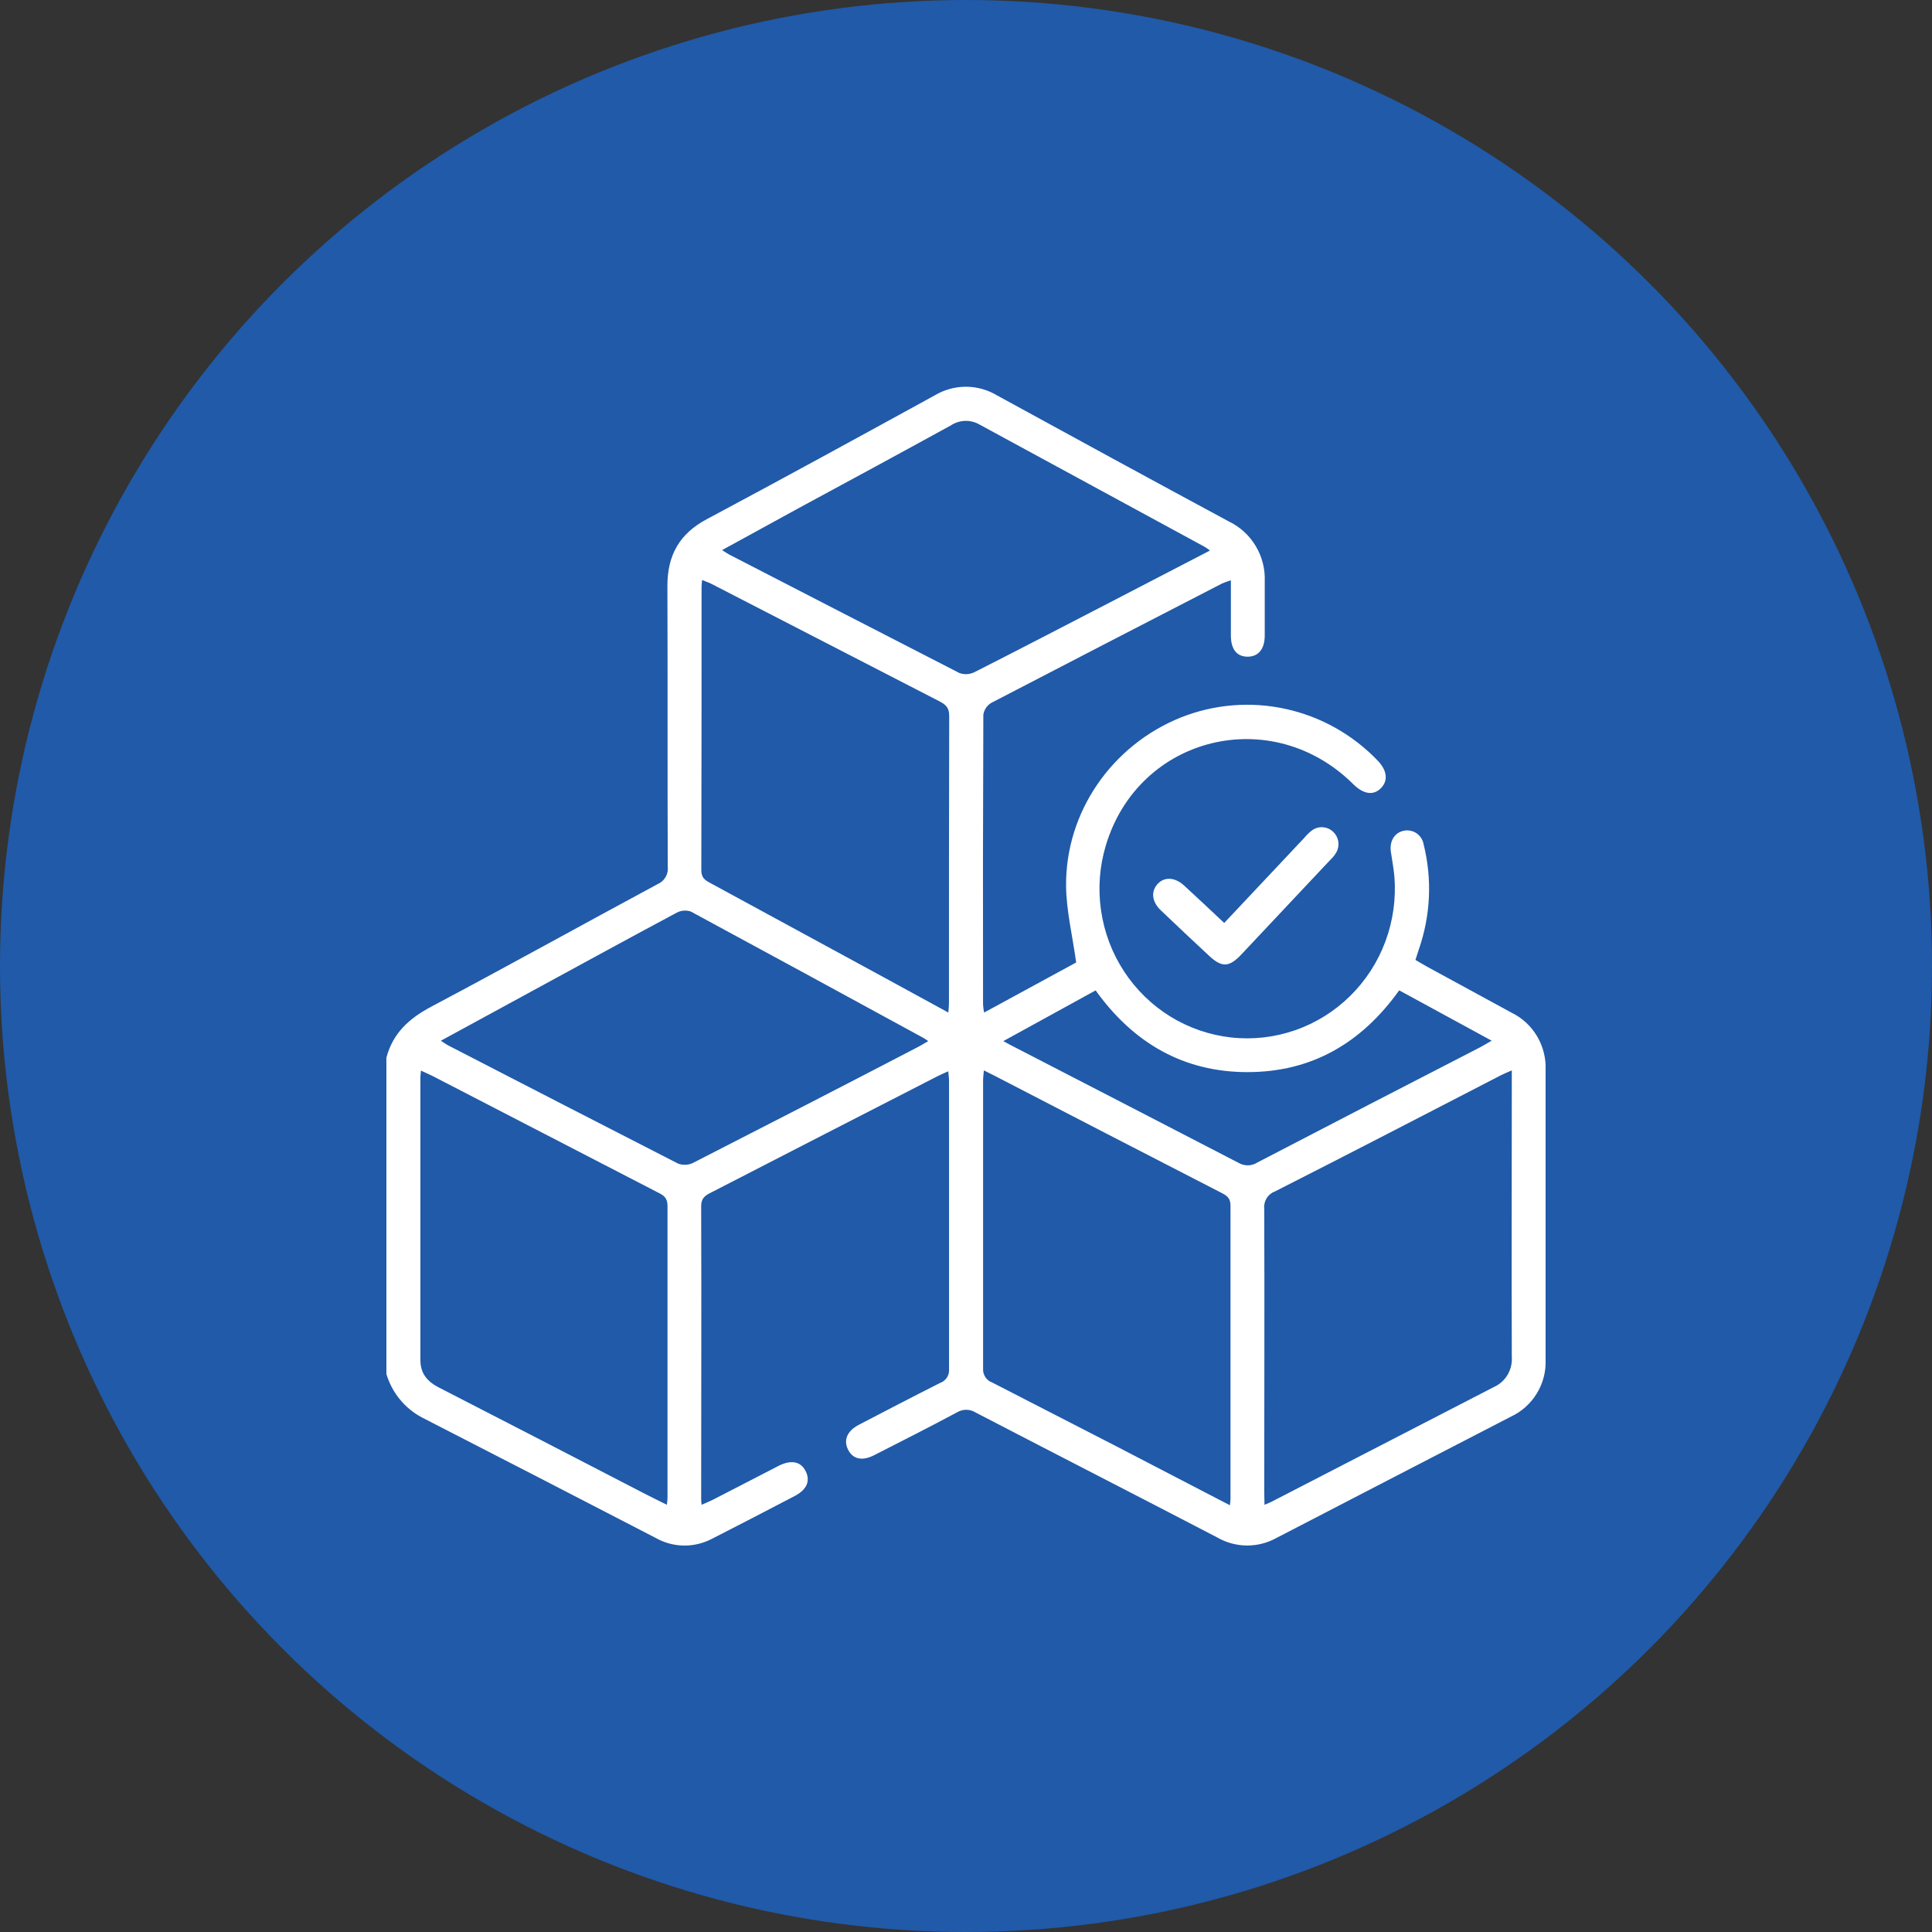
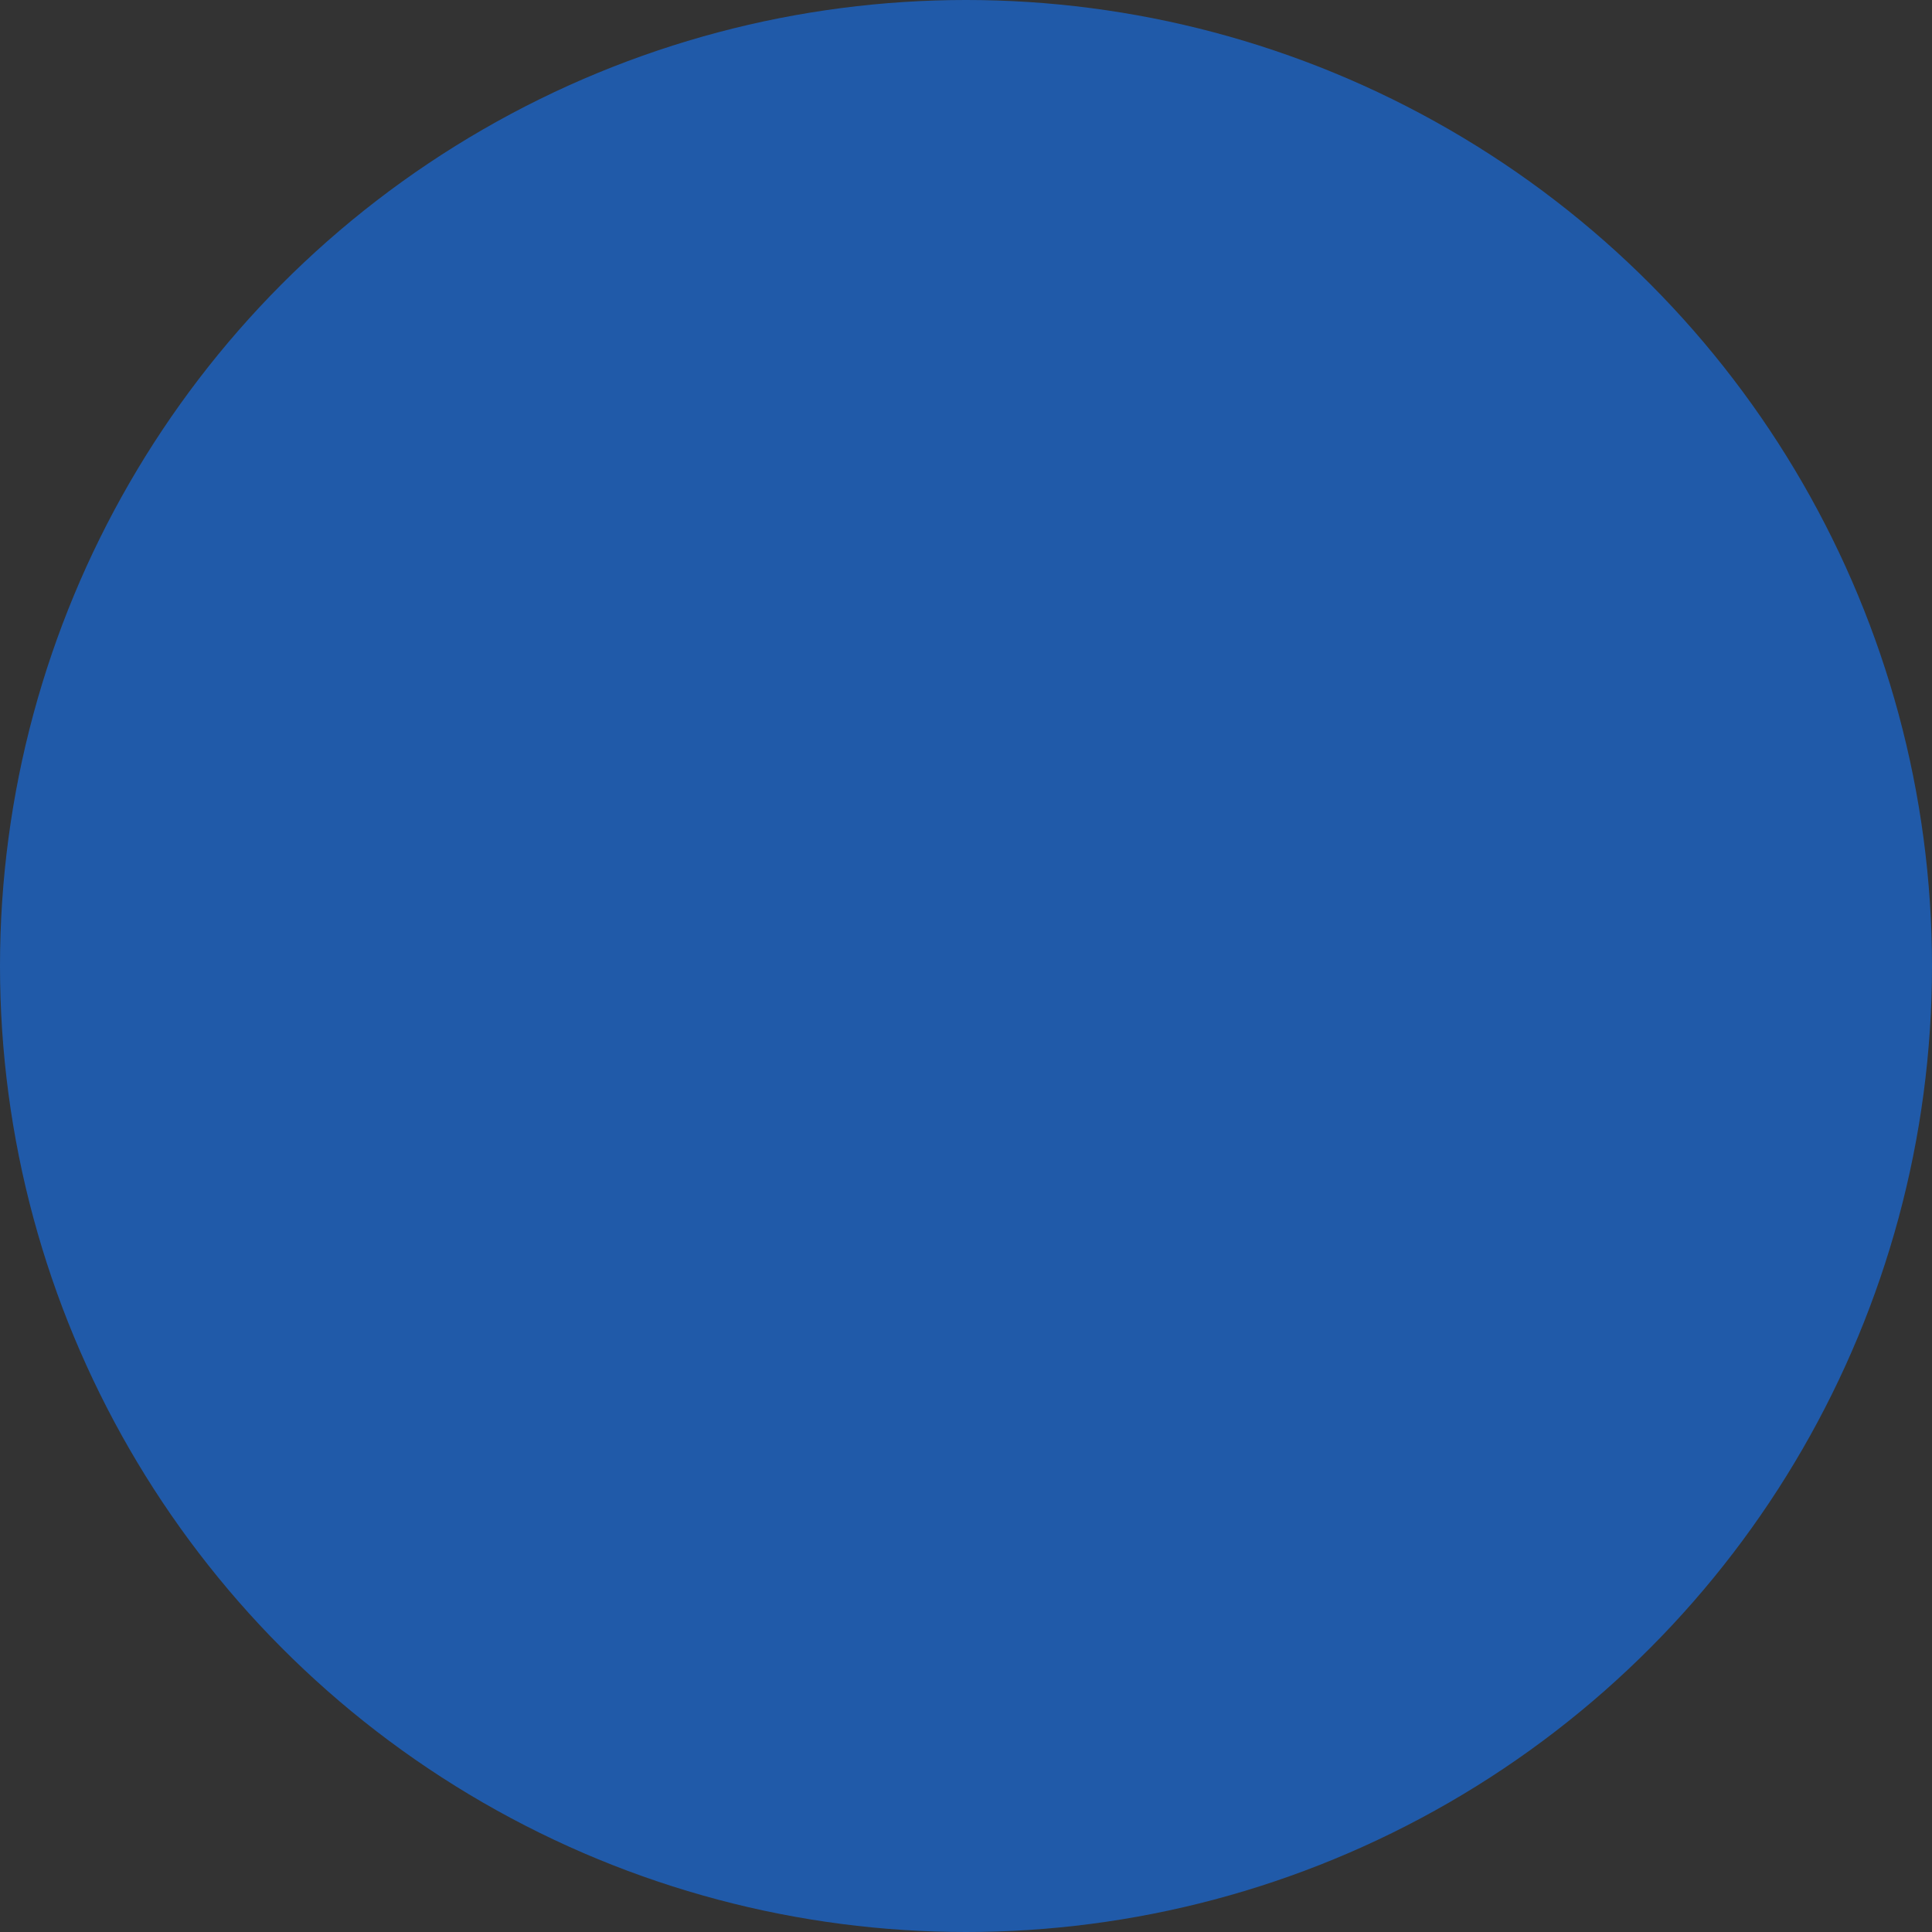
<svg xmlns="http://www.w3.org/2000/svg" width="40" height="40" viewBox="0 0 40 40" fill="none">
  <rect x="0" y="0" width="40" height="40" fill="#333333" stroke="none" />
  <circle cx="20" cy="20" r="20" fill="#205AA9" />
  <g clip-path="url(#clip0_6002_26336)">
-     <path d="M8 21.898C8.134 21.388 8.474 21.083 8.929 20.842C10.498 20.01 12.05 19.147 13.615 18.305C13.684 18.276 13.743 18.224 13.781 18.158C13.819 18.091 13.834 18.014 13.825 17.938C13.818 16 13.825 14.062 13.818 12.128C13.818 11.496 14.067 11.052 14.628 10.752C16.208 9.909 17.78 9.048 19.352 8.186C19.547 8.069 19.77 8.007 19.997 8.007C20.224 8.007 20.447 8.069 20.642 8.186C22.242 9.063 23.843 9.934 25.447 10.799C25.677 10.91 25.869 11.087 26 11.308C26.132 11.529 26.196 11.784 26.185 12.042C26.185 12.413 26.185 12.786 26.185 13.158C26.185 13.439 26.052 13.596 25.83 13.596C25.608 13.596 25.485 13.445 25.484 13.158C25.484 12.787 25.484 12.415 25.484 12.014C25.421 12.033 25.359 12.056 25.299 12.082C23.707 12.902 22.116 13.725 20.526 14.551C20.482 14.576 20.444 14.612 20.415 14.654C20.386 14.697 20.367 14.745 20.359 14.796C20.351 16.797 20.349 18.798 20.353 20.8C20.357 20.855 20.364 20.91 20.375 20.964L22.281 19.927C22.204 19.372 22.078 18.86 22.072 18.348C22.056 16.813 23.021 15.428 24.447 14.855C25.138 14.58 25.894 14.518 26.62 14.678C27.346 14.837 28.009 15.21 28.526 15.75C28.718 15.952 28.743 16.158 28.595 16.314C28.446 16.469 28.242 16.454 28.025 16.243C26.337 14.556 23.574 15.235 22.895 17.504C22.764 17.94 22.73 18.399 22.796 18.85C22.861 19.301 23.023 19.731 23.272 20.111C23.52 20.49 23.848 20.81 24.232 21.047C24.616 21.283 25.047 21.431 25.494 21.48C25.941 21.529 26.393 21.477 26.819 21.328C27.244 21.18 27.631 20.938 27.953 20.621C28.276 20.303 28.525 19.918 28.683 19.492C28.842 19.065 28.905 18.609 28.87 18.155C28.855 17.983 28.822 17.811 28.797 17.64C28.764 17.421 28.866 17.245 29.056 17.201C29.102 17.191 29.149 17.189 29.196 17.198C29.242 17.206 29.286 17.224 29.326 17.25C29.365 17.277 29.398 17.311 29.424 17.351C29.45 17.391 29.467 17.436 29.475 17.483C29.654 18.201 29.619 18.956 29.376 19.655C29.353 19.722 29.333 19.788 29.305 19.874C29.386 19.921 29.464 19.969 29.544 20.013C30.128 20.331 30.713 20.649 31.296 20.967C31.516 21.074 31.7 21.245 31.825 21.457C31.95 21.669 32.011 21.914 32 22.161C32 24.154 32 26.148 32 28.142C32.011 28.389 31.949 28.634 31.821 28.845C31.694 29.056 31.508 29.224 31.286 29.328C29.668 30.164 28.049 31.001 26.429 31.841C26.24 31.946 26.028 32 25.812 31.998C25.597 31.996 25.386 31.938 25.199 31.83C23.534 30.963 21.863 30.109 20.197 29.243C20.139 29.207 20.072 29.188 20.004 29.188C19.936 29.188 19.869 29.207 19.811 29.243C19.244 29.546 18.673 29.835 18.101 30.127C17.849 30.255 17.661 30.212 17.56 30.017C17.459 29.822 17.535 29.629 17.777 29.501C18.338 29.209 18.9 28.916 19.466 28.631C19.524 28.611 19.573 28.571 19.606 28.519C19.639 28.467 19.654 28.406 19.649 28.344C19.649 26.359 19.649 24.373 19.649 22.388C19.649 22.326 19.64 22.265 19.633 22.18C19.552 22.217 19.489 22.242 19.428 22.273C17.856 23.078 16.284 23.886 14.711 24.696C14.593 24.756 14.516 24.812 14.517 24.974C14.524 26.991 14.517 29.009 14.517 31.026C14.517 31.057 14.517 31.088 14.526 31.155C14.612 31.116 14.687 31.087 14.759 31.051L16.118 30.35C16.379 30.217 16.581 30.257 16.681 30.46C16.782 30.663 16.703 30.843 16.452 30.974C15.883 31.271 15.314 31.567 14.743 31.858C14.562 31.953 14.36 32.002 14.156 31.999C13.953 31.996 13.753 31.942 13.575 31.841C11.963 31.006 10.35 30.175 8.736 29.347C8.561 29.255 8.405 29.127 8.279 28.973C8.152 28.819 8.058 28.64 8 28.448V21.898ZM25.464 31.165C25.471 31.093 25.476 31.064 25.476 31.033C25.476 29.009 25.476 26.984 25.476 24.96C25.476 24.809 25.405 24.756 25.293 24.699C23.723 23.892 22.154 23.082 20.587 22.27C20.522 22.236 20.455 22.206 20.37 22.161C20.363 22.252 20.354 22.305 20.354 22.36C20.354 24.353 20.354 26.345 20.354 28.338C20.35 28.399 20.367 28.461 20.401 28.512C20.435 28.564 20.484 28.603 20.542 28.623C21.408 29.067 22.28 29.516 23.149 29.963L25.464 31.165ZM8.716 22.166C8.71 22.23 8.704 22.266 8.704 22.303C8.704 24.256 8.704 26.209 8.704 28.161C8.704 28.442 8.852 28.606 9.089 28.728C10.5 29.452 11.909 30.18 13.318 30.91C13.475 30.992 13.634 31.068 13.807 31.155C13.814 31.089 13.82 31.052 13.82 31.014C13.82 28.998 13.82 26.982 13.82 24.966C13.82 24.804 13.742 24.747 13.623 24.69C12.067 23.886 10.511 23.082 8.957 22.278C8.887 22.243 8.811 22.21 8.716 22.166ZM26.18 31.155C26.258 31.122 26.294 31.109 26.328 31.091C27.863 30.298 29.398 29.506 30.933 28.715C31.05 28.662 31.149 28.573 31.215 28.46C31.28 28.348 31.31 28.218 31.3 28.088C31.294 26.198 31.3 24.308 31.3 22.419V22.161C31.208 22.202 31.145 22.227 31.083 22.258C29.52 23.065 27.959 23.875 26.392 24.67C26.321 24.696 26.261 24.746 26.222 24.812C26.183 24.877 26.166 24.953 26.175 25.029C26.182 26.983 26.175 28.935 26.175 30.889L26.18 31.155ZM19.635 20.96C19.642 20.865 19.647 20.819 19.647 20.772C19.647 18.787 19.647 16.8 19.652 14.815C19.652 14.646 19.573 14.584 19.446 14.518C17.877 13.711 16.306 12.902 14.733 12.09C14.675 12.06 14.612 12.04 14.536 12.009C14.53 12.078 14.525 12.118 14.525 12.155C14.525 14.109 14.525 16.064 14.52 18.017C14.52 18.171 14.593 18.221 14.701 18.279C15.85 18.902 16.997 19.526 18.145 20.151C18.632 20.416 19.118 20.681 19.635 20.964V20.96ZM9.128 21.547C9.192 21.588 9.227 21.616 9.266 21.637C10.854 22.457 12.446 23.276 14.041 24.092C14.092 24.11 14.146 24.118 14.2 24.115C14.254 24.112 14.307 24.098 14.355 24.073C15.906 23.281 17.456 22.483 19.002 21.679C19.069 21.644 19.133 21.604 19.218 21.555C19.172 21.524 19.149 21.505 19.124 21.492C17.518 20.615 15.911 19.742 14.302 18.872C14.254 18.856 14.204 18.85 14.154 18.854C14.104 18.858 14.055 18.872 14.011 18.896C12.984 19.444 11.962 20.005 10.939 20.561L9.128 21.547ZM25.051 11.398C25.016 11.371 24.98 11.345 24.942 11.322C23.39 10.48 21.837 9.637 20.284 8.792C20.192 8.738 20.088 8.711 19.983 8.714C19.878 8.717 19.776 8.749 19.687 8.807C18.646 9.379 17.6 9.945 16.551 10.512L14.95 11.389C15.013 11.429 15.05 11.456 15.089 11.477C16.68 12.298 18.272 13.117 19.865 13.935C19.916 13.953 19.97 13.96 20.024 13.957C20.078 13.953 20.131 13.939 20.18 13.914C21.121 13.437 22.058 12.949 22.994 12.465L25.051 11.398ZM20.773 21.555C20.869 21.607 20.922 21.639 20.976 21.664C22.533 22.469 24.091 23.27 25.644 24.076C25.703 24.11 25.769 24.128 25.837 24.127C25.905 24.126 25.972 24.107 26.029 24.07C27.563 23.272 29.099 22.478 30.635 21.688C30.709 21.65 30.78 21.605 30.883 21.546L28.969 20.504C28.184 21.601 27.153 22.196 25.83 22.197C24.507 22.198 23.465 21.596 22.684 20.505L20.773 21.555Z" fill="white" />
-     <path d="M25.346 19.109C25.912 18.506 26.46 17.923 27.009 17.341C27.054 17.287 27.105 17.237 27.16 17.194C27.225 17.146 27.304 17.122 27.384 17.127C27.464 17.131 27.54 17.164 27.599 17.219C27.658 17.274 27.697 17.348 27.708 17.428C27.719 17.509 27.702 17.59 27.66 17.66C27.627 17.713 27.587 17.761 27.541 17.804C26.929 18.457 26.315 19.109 25.701 19.761C25.448 20.03 25.295 20.035 25.028 19.784C24.696 19.474 24.363 19.163 24.034 18.848C23.849 18.672 23.825 18.462 23.963 18.306C24.1 18.151 24.32 18.154 24.518 18.336C24.791 18.586 25.058 18.839 25.346 19.109Z" fill="white" />
-   </g>
+     </g>
  <defs>
    <clipPath id="clip0_6002_26336">
-       <rect width="24" height="24" fill="white" transform="translate(8 8)" />
-     </clipPath>
+       </clipPath>
  </defs>
</svg>